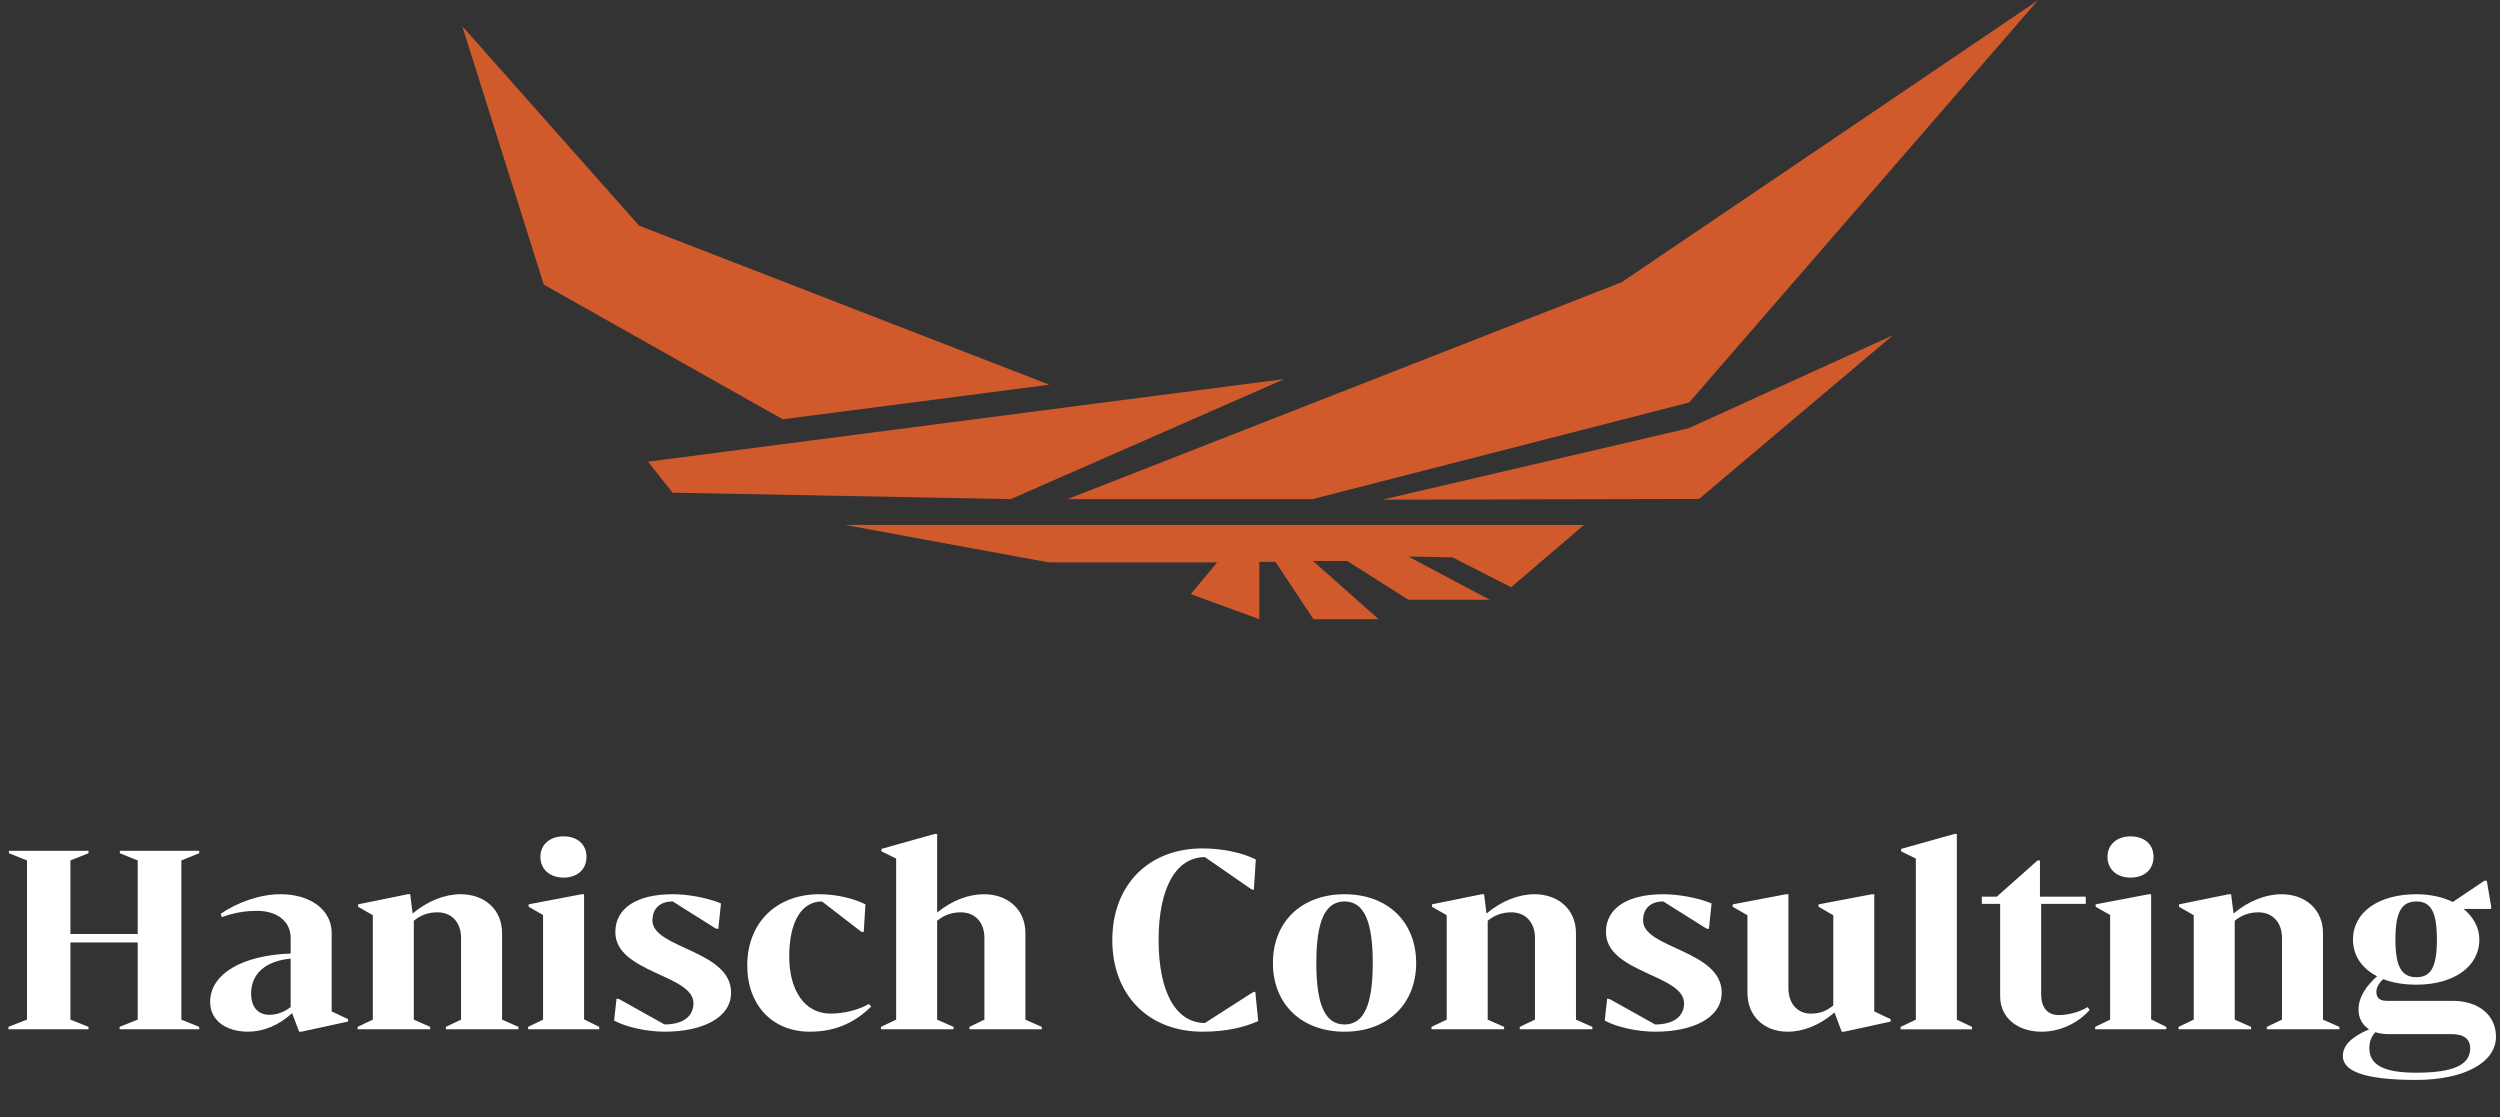
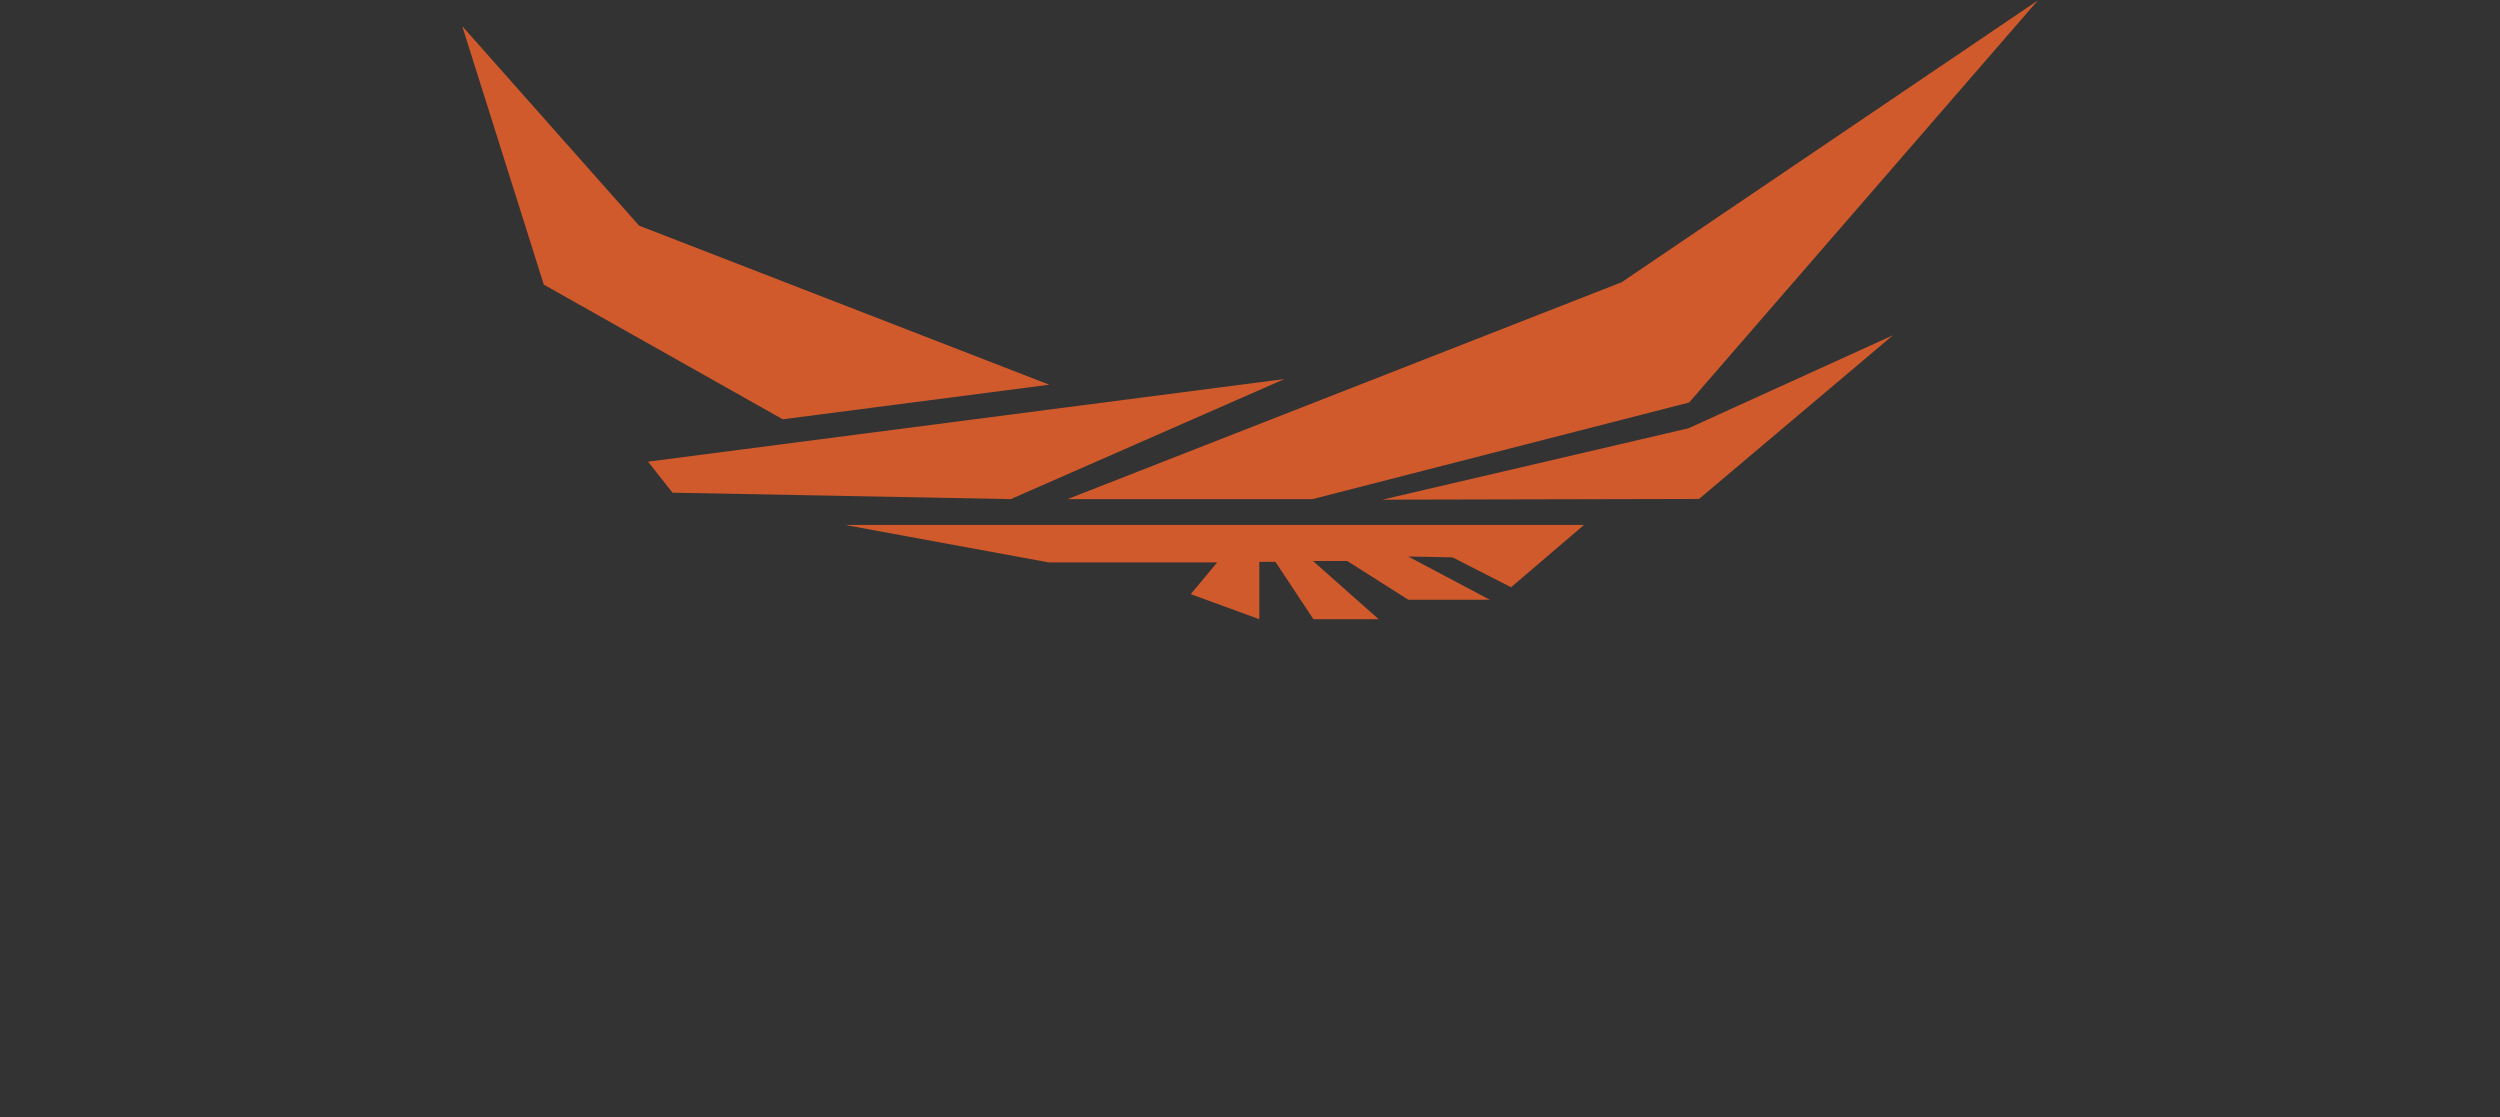
<svg xmlns="http://www.w3.org/2000/svg" data-name="Ebene 1" viewBox="0 0 320 143" width="320" height="143">
  <rect x="0" y="0" width="320" height="143" fill="#333333" stroke="none" />
  <path fill="#d05a2c" d="m134.287 49.245 -34.099 4.424 -30.58 -17.235L59.164 3.344l22.637 25.538 52.486 20.352Zm-51.344 9.847 3.138 3.972 43.298 0.823 35.035 -15.372zM260.836 0.062l-44.625 51.457 -48.206 12.368H136.643l70.925 -27.761z" />
  <path fill="#d05a2c" d="m176.936 63.959 40.54 -0.093 24.818 -20.949 -26.176 11.905zm16.463 11.226 9.353 -7.995h-94.601l26.073 4.795h21.577l-3.385 4.064 8.777 3.21V71.923h2.068l4.857 7.336h8.355l-8.406 -7.45h4.383l7.82 4.959h10.423l-10.444 -5.536 5.68 0.113 7.48 3.817Z" />
-   <path fill="#fff" d="M25.497 109.212v-0.309h-10.156v0.309l2.284 0.926v9.415H9.014v-9.415l2.315 -0.926v-0.309h-10.186v0.309l2.315 0.926v20.373l-2.377 0.926v0.309h10.248v-0.309l-2.315 -0.926v-9.878h8.612v9.878l-2.315 0.926v0.309h10.186v-0.309l-2.284 -0.926v-20.373zm16.957 20.25v-10.032c0 -2.994 -2.747 -4.97 -6.544 -4.97 -2.593 0 -5.495 1.019 -7.655 2.5l0.123 0.432c1.513 -0.525 2.84 -0.803 4.538 -0.803 2.593 0 4.291 1.389 4.291 3.457v2.006c-6.235 0.216 -10.31 2.624 -10.31 6.205 0 2.284 1.945 3.797 4.846 3.797 1.945 0 3.951 -0.803 5.649 -2.377l0.895 2.377h0.309l5.958 -1.296v-0.309zm-10.31 -2.284c0 -2.562 1.852 -4.167 5.062 -4.476v6.205c-0.772 0.586 -1.698 0.988 -2.686 0.988 -1.636 0 -2.377 -1.142 -2.377 -2.716m32.123 3.334v-11.082c0 -2.994 -2.223 -4.97 -5.309 -4.97 -2.037 0 -4.229 0.864 -6.143 2.469l-0.309 -2.469h-0.309l-6.359 1.296v0.309l1.883 1.08v13.366l-1.945 0.926v0.309h9.291v-0.309l-2.099 -0.926v-12.656c0.833 -0.679 1.79 -1.08 3.025 -1.08 1.821 0 3.025 1.296 3.025 3.272v10.464l-1.945 0.926v0.309h9.291v-0.309zm7.871 -18.181c1.759 0 2.932 -1.05 2.932 -2.655s-1.173 -2.624 -2.932 -2.624 -2.963 1.05 -2.963 2.624 1.173 2.655 2.963 2.655m2.624 18.15v-16.021h-0.309l-6.791 1.296v0.309l1.852 1.05v13.397l-1.914 0.926v0.309h9.106v-0.309zm17.523 -14.848c-1.79 -0.741 -4.291 -1.173 -6.174 -1.173 -4.476 0 -7.347 1.698 -7.347 4.846 0 5.217 10.001 5.433 10.001 9.106 0 1.698 -1.358 2.716 -3.704 2.716l-5.803 -3.241 -0.34 -0.062 -0.309 2.809c1.513 0.833 4.198 1.42 6.451 1.42 4.846 0 8.52 -1.759 8.52 -5.001 0 -5.433 -10.063 -5.649 -10.063 -9.23 0 -1.543 0.957 -2.439 2.593 -2.439l5.495 3.457 0.34 0.062zm11.39 16.422c3.642 0 6.019 -1.451 7.841 -3.21l-0.309 -0.34c-1.266 0.772 -3.241 1.235 -4.908 1.235 -3.272 0 -5.278 -2.932 -5.278 -7.316s1.543 -7.038 4.198 -7.038l5.001 3.859 0.34 0.062 0.216 -3.55c-1.451 -0.741 -3.673 -1.296 -5.896 -1.296 -5.495 0 -9.23 3.642 -9.23 9.106 0 5.093 3.21 8.489 8.026 8.489m27.576 -1.543v-11.082c0 -2.994 -2.223 -4.97 -5.309 -4.97 -1.976 0 -4.105 0.803 -5.988 2.346v-10.063h-0.309l-6.822 1.914v0.309l1.883 0.926v20.62l-1.945 0.926v0.309h9.291v-0.309l-2.099 -0.926v-12.656c0.833 -0.679 1.79 -1.08 3.025 -1.08 1.852 0 3.025 1.296 3.025 3.272v10.464l-1.914 0.926v0.309h9.26v-0.309zm22.668 1.543c3.303 0 5.495 -0.648 7.131 -1.358l-0.37 -3.766 -0.34 0.093 -6.112 3.92c-3.735 -0.031 -5.927 -3.982 -5.927 -10.619s2.192 -10.588 5.927 -10.619l5.927 4.105 0.34 0.093 0.247 -3.889c-1.698 -0.864 -4.229 -1.42 -6.822 -1.42 -6.914 0 -11.545 4.692 -11.545 11.73s4.63 11.73 11.545 11.73m18.181 0c5.495 0 9.168 -3.519 9.168 -8.797s-3.673 -8.797 -9.168 -8.797 -9.168 3.519 -9.168 8.797 3.673 8.797 9.168 8.797m0 -0.926c-2.469 0 -3.612 -2.469 -3.612 -7.871s1.142 -7.871 3.612 -7.871 3.612 2.469 3.612 7.871 -1.142 7.871 -3.612 7.871m29.623 -0.617v-11.082c0 -2.994 -2.223 -4.97 -5.309 -4.97 -2.037 0 -4.229 0.864 -6.143 2.469l-0.309 -2.469h-0.309l-6.359 1.296v0.309l1.883 1.08v13.366l-1.945 0.926v0.309h9.291v-0.309l-2.099 -0.926v-12.656c0.833 -0.679 1.79 -1.08 3.025 -1.08 1.821 0 3.025 1.296 3.025 3.272v10.464l-1.945 0.926v0.309h9.291v-0.309zm17.358 -14.878c-1.79 -0.741 -4.291 -1.173 -6.174 -1.173 -4.476 0 -7.347 1.698 -7.347 4.846 0 5.217 10.001 5.433 10.001 9.106 0 1.698 -1.358 2.716 -3.704 2.716l-5.803 -3.241 -0.34 -0.062 -0.309 2.809c1.513 0.833 4.198 1.42 6.451 1.42 4.846 0 8.52 -1.759 8.52 -5.001 0 -5.433 -10.063 -5.649 -10.063 -9.23 0 -1.543 0.957 -2.439 2.593 -2.439l5.495 3.457 0.34 0.062zm20.826 13.829v-15.002h-0.309l-6.822 1.296v0.309l1.883 1.08v11.545c-0.803 0.679 -1.698 1.05 -2.871 1.05 -1.729 0 -2.871 -1.296 -2.871 -3.272v-12.008h-0.309l-6.822 1.296v0.309l1.883 1.08v9.94c0 2.994 2.161 4.97 5.155 4.97 1.976 0 4.136 -0.833 5.988 -2.469l0.926 2.469h0.309l5.958 -1.296v-0.309zm10.567 1.05v-23.768h-0.309l-6.822 1.914v0.309l1.883 0.926v20.62l-1.945 0.926v0.309h9.137v-0.309zm10.639 -20.373h-0.309l-5.217 4.63h-1.914v0.926h2.346v11.853c0 2.716 2.223 4.507 5.309 4.507 2.408 0 4.692 -1.142 6.143 -2.778l-0.247 -0.37c-1.173 0.71 -2.655 1.019 -3.704 1.019 -1.543 0 -2.253 -1.08 -2.253 -2.686v-11.545h5.711v-0.926h-5.865zm11.606 2.192c1.759 0 2.932 -1.05 2.932 -2.655s-1.173 -2.624 -2.932 -2.624 -2.963 1.05 -2.963 2.624 1.173 2.655 2.963 2.655m2.624 18.15v-16.021h-0.309l-6.791 1.296v0.309l1.852 1.05v13.397l-1.914 0.926v0.309h9.106v-0.309zm21.999 0.031v-11.082c0 -2.994 -2.223 -4.97 -5.309 -4.97 -2.037 0 -4.229 0.864 -6.143 2.469l-0.309 -2.469h-0.309l-6.359 1.296v0.309l1.883 1.08v13.366l-1.945 0.926v0.309h9.291v-0.309l-2.099 -0.926v-12.656c0.833 -0.679 1.79 -1.08 3.025 -1.08 1.821 0 3.025 1.296 3.025 3.272v10.464l-1.945 0.926v0.309h9.291v-0.309zm16.586 -2.408h-8.365c-0.957 0 -1.389 -0.34 -1.389 -1.173 0 -0.525 0.34 -1.111 0.864 -1.605 1.204 0.463 2.655 0.71 4.26 0.71 4.785 0 8.057 -2.315 8.057 -5.772 0 -1.513 -0.741 -2.871 -2.006 -3.92h3.519v-0.309l-0.556 -3.303h-0.309l-4.044 2.716c-1.266 -0.617 -2.871 -0.988 -4.661 -0.988 -4.877 0 -8.118 2.315 -8.118 5.803 0 2.037 1.142 3.704 3.087 4.692 -1.389 1.235 -2.377 2.655 -2.377 4.291 0 1.08 0.494 1.945 1.358 2.5 -2.223 0.957 -3.365 2.037 -3.365 3.426 0 1.883 2.624 3.056 9.384 3.056 6.143 0 10.217 -2.223 10.217 -5.525 0 -2.778 -2.223 -4.599 -5.556 -4.599m-4.63 -12.718c1.852 0 2.624 1.327 2.624 4.877s-0.772 4.815 -2.624 4.815 -2.686 -1.266 -2.686 -4.815 0.803 -4.877 2.686 -4.877m-0.031 21.916c-4.136 0 -5.988 -0.988 -5.988 -3.118 0 -0.741 0.154 -1.389 0.772 -2.068 0.463 0.154 1.019 0.247 1.605 0.247h8.118c1.605 0 2.408 0.617 2.408 1.821 0 2.161 -2.223 3.118 -6.914 3.118" />
</svg>